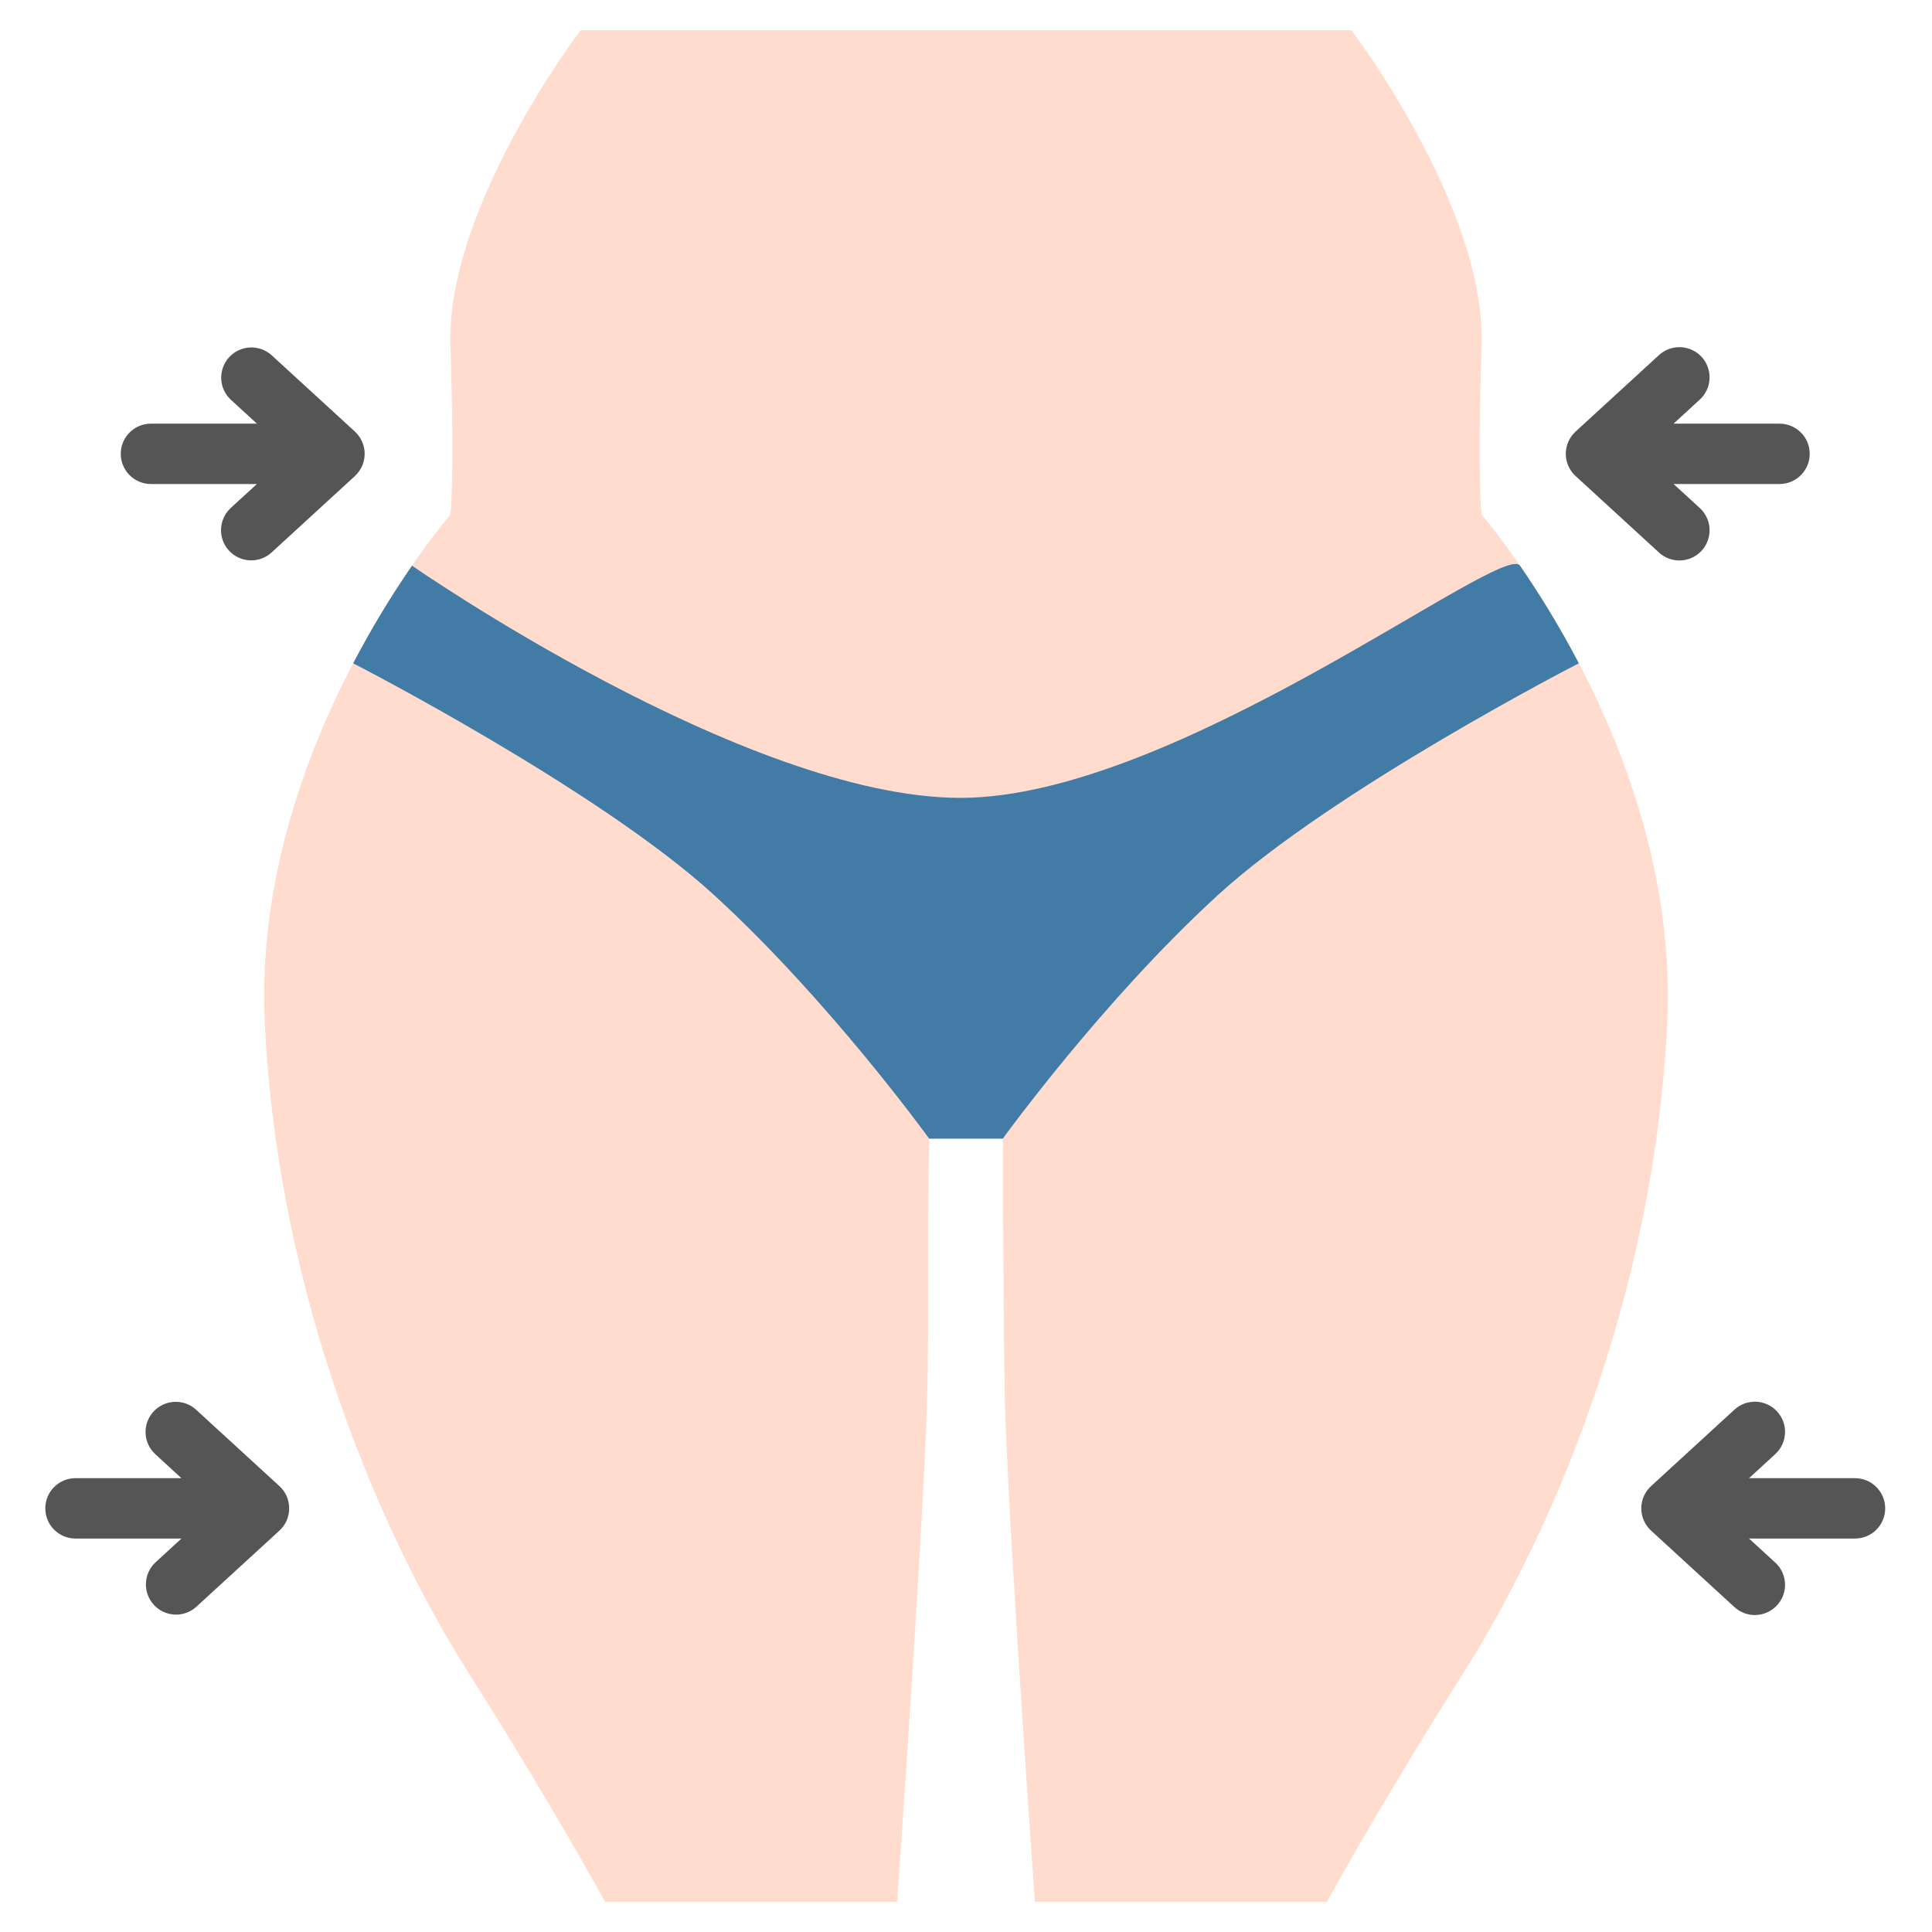
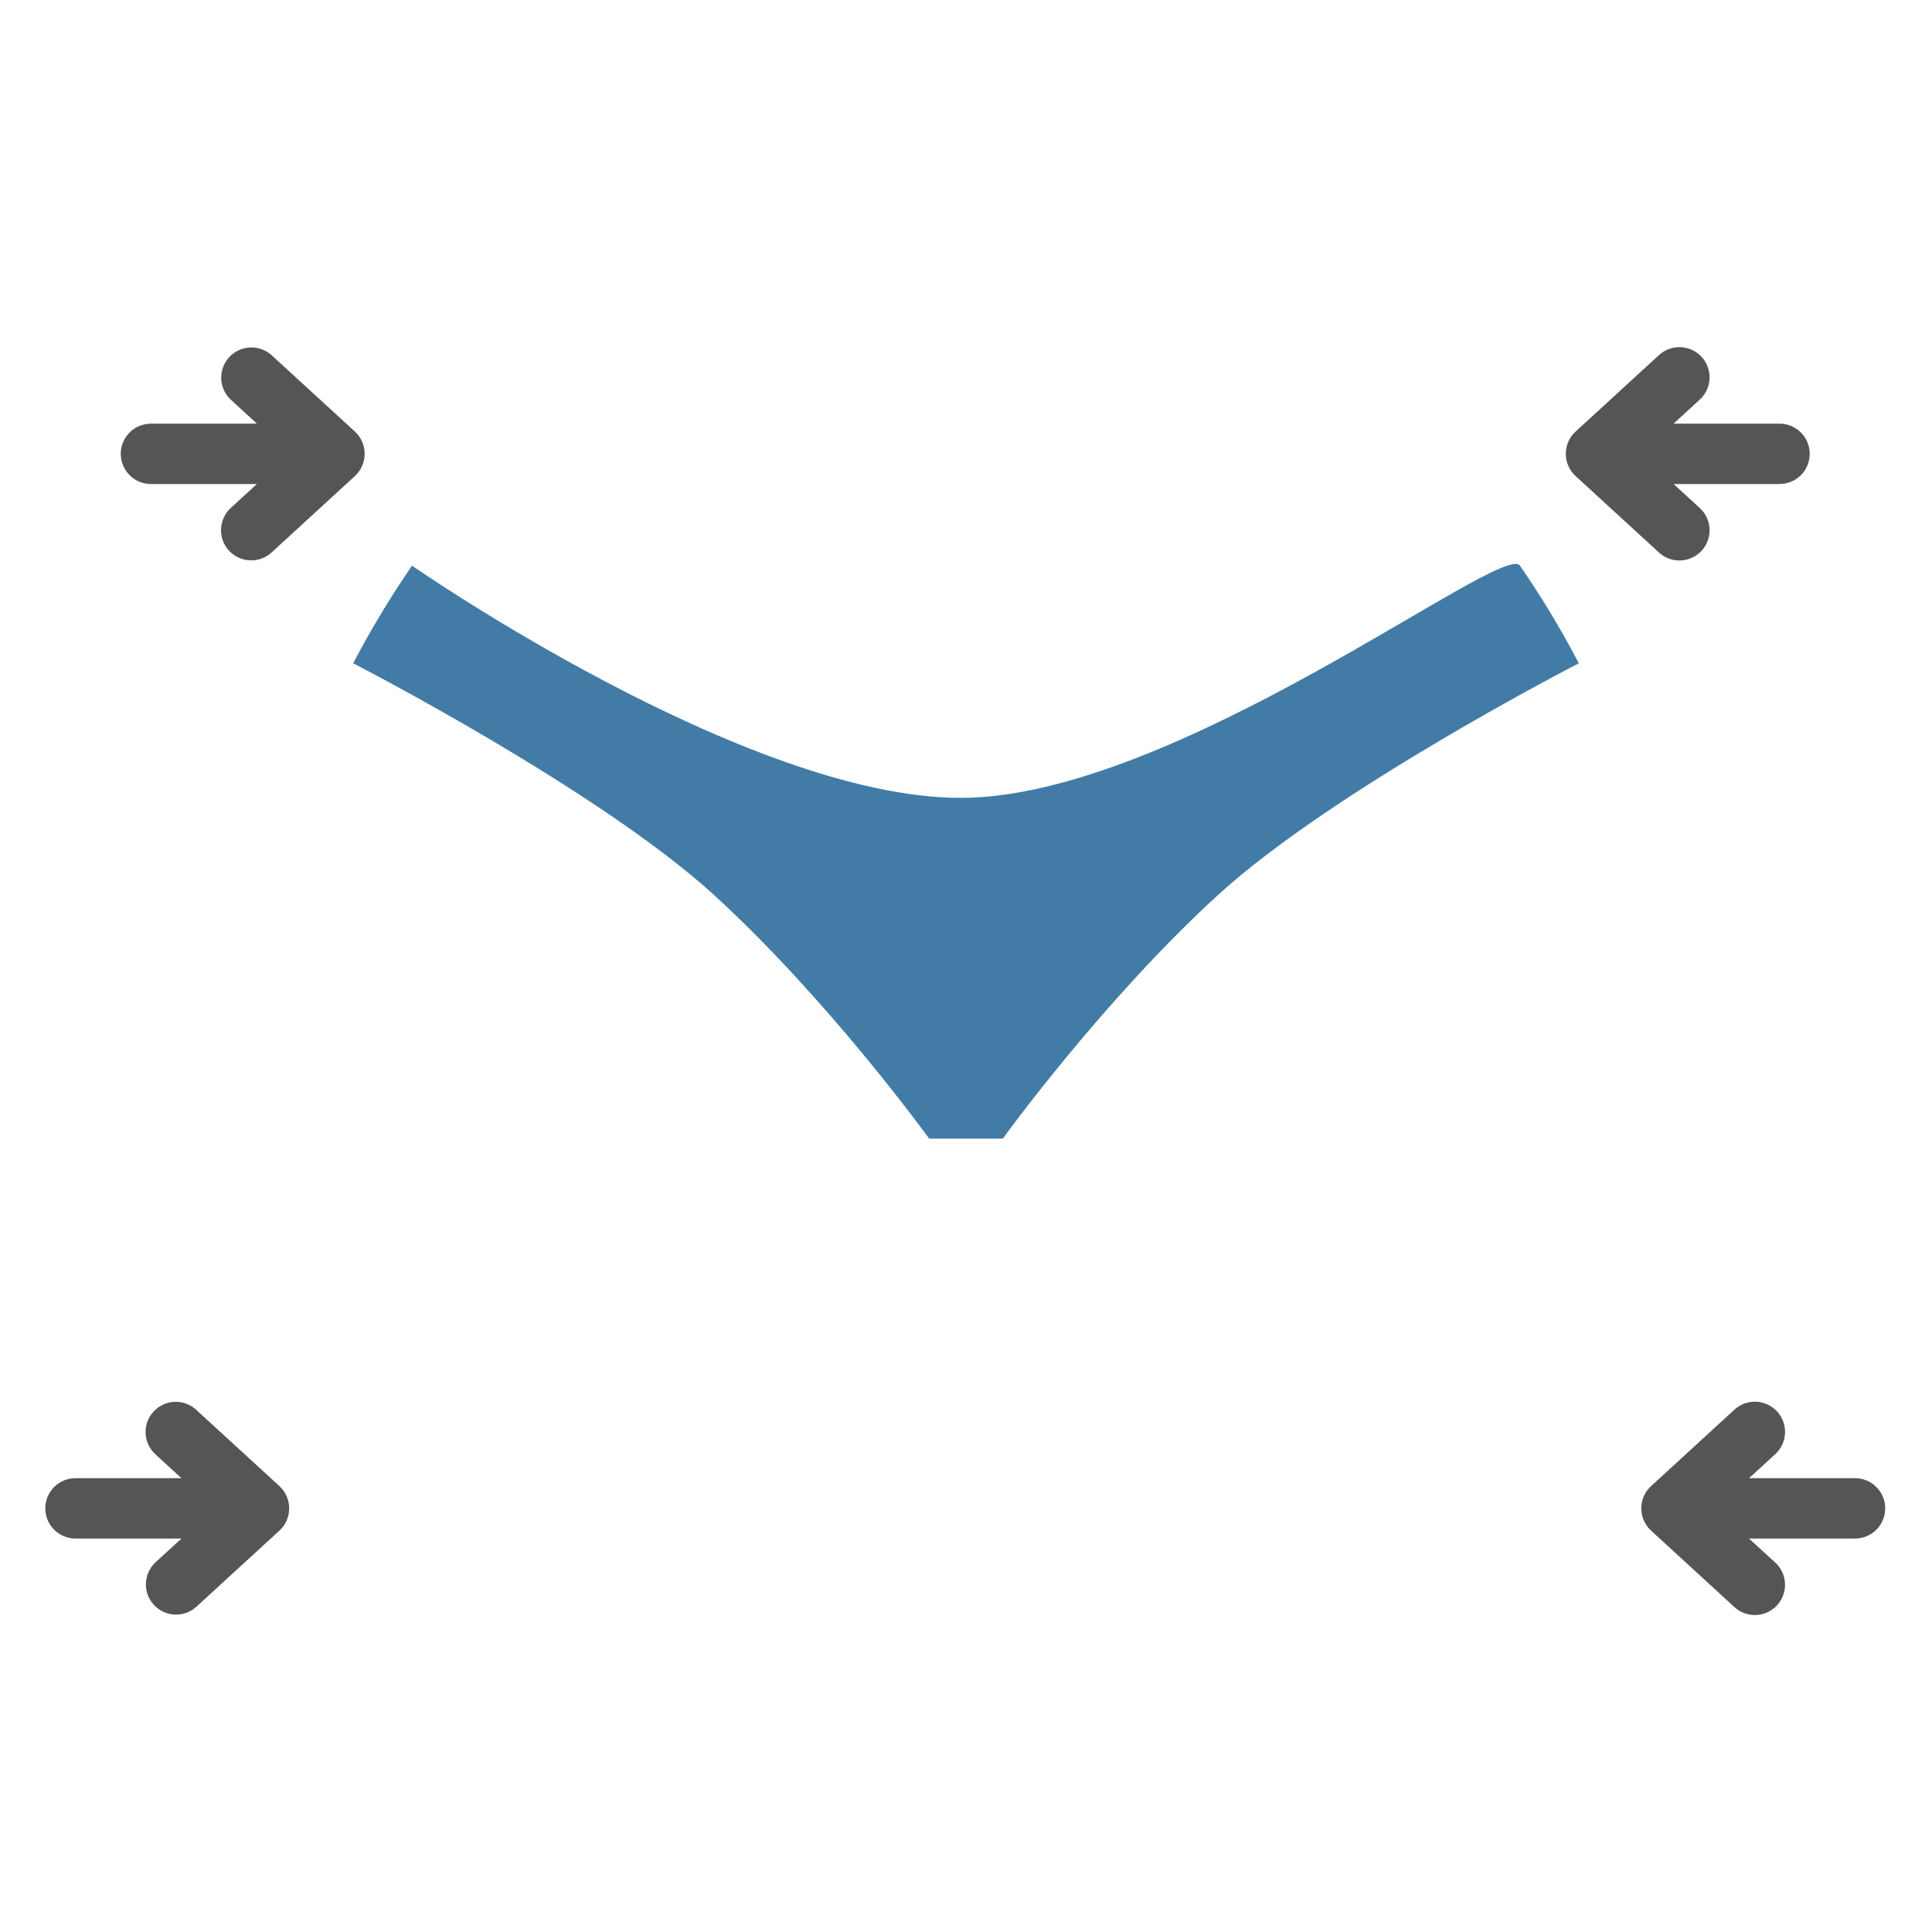
<svg xmlns="http://www.w3.org/2000/svg" fill="none" viewBox="0 0 40 40" height="40" width="40">
-   <path fill="#FFDCCD" d="M30.677 10.658C30.677 10.658 30.583 10.018 30.675 7.153C30.766 4.287 27.979 0.625 27.979 0.625H12.021C12.021 0.625 9.234 4.287 9.325 7.153C9.417 10.018 9.323 10.658 9.323 10.658C9.323 10.658 5.207 15.414 5.482 21.176C5.756 26.937 7.953 31.876 9.691 34.619C11.43 37.363 12.528 39.375 12.528 39.375H18.574C18.574 39.375 19.166 30.963 19.202 28.675C19.237 26.456 19.19 26.393 19.237 23.574H20.763C20.763 23.574 20.763 25.922 20.798 28.675C20.827 30.963 21.426 39.375 21.426 39.375H27.472C27.472 39.375 28.57 37.363 30.309 34.619C32.047 31.876 34.244 26.937 34.518 21.176C34.793 15.414 30.677 10.658 30.677 10.658H30.677Z" />
  <path fill="#427CA6" d="M25.217 18.53C27.608 16.344 32.686 13.732 32.688 13.733C32.259 12.912 31.824 12.225 31.469 11.711C31.114 11.196 24.333 16.519 19.887 16.519C15.442 16.519 8.53 11.711 8.53 11.711C8.084 12.36 7.677 13.035 7.312 13.733C7.313 13.732 12.392 16.344 14.783 18.53C17.175 20.717 19.237 23.574 19.237 23.574H20.762C20.762 23.574 22.825 20.717 25.217 18.53Z" />
  <path fill="#555555" d="M4.058 29.185C3.936 29.074 3.775 29.016 3.61 29.024C3.445 29.031 3.29 29.104 3.178 29.226C3.066 29.347 3.007 29.508 3.014 29.673C3.021 29.838 3.092 29.994 3.214 30.106L3.756 30.604H1.562C1.397 30.604 1.238 30.67 1.121 30.787C1.003 30.904 0.938 31.063 0.938 31.229C0.938 31.395 1.003 31.554 1.121 31.671C1.238 31.788 1.397 31.854 1.562 31.854H3.756L3.214 32.352C3.095 32.465 3.026 32.62 3.021 32.783C3.015 32.947 3.074 33.105 3.185 33.226C3.295 33.347 3.449 33.419 3.612 33.428C3.775 33.437 3.936 33.381 4.058 33.273L5.785 31.69C5.849 31.631 5.9 31.56 5.935 31.481C5.969 31.401 5.987 31.316 5.987 31.229C5.987 31.142 5.969 31.057 5.935 30.977C5.9 30.898 5.849 30.827 5.785 30.768L4.058 29.185V29.185ZM3.125 10.021H5.319L4.776 10.518C4.655 10.631 4.583 10.787 4.576 10.952C4.57 11.117 4.628 11.278 4.74 11.399C4.852 11.521 5.007 11.594 5.172 11.601C5.337 11.609 5.499 11.551 5.621 11.44L7.348 9.856C7.349 9.855 7.349 9.854 7.35 9.853C7.413 9.795 7.463 9.724 7.498 9.646C7.532 9.567 7.55 9.482 7.55 9.396C7.55 9.31 7.532 9.225 7.498 9.146C7.463 9.067 7.413 8.996 7.35 8.938C7.349 8.937 7.349 8.936 7.348 8.935L5.621 7.352C5.498 7.242 5.338 7.186 5.174 7.194C5.009 7.202 4.855 7.275 4.744 7.396C4.633 7.517 4.574 7.677 4.58 7.841C4.586 8.005 4.656 8.16 4.776 8.273L5.319 8.771H3.125C2.959 8.771 2.8 8.837 2.683 8.954C2.566 9.071 2.5 9.23 2.5 9.396C2.5 9.562 2.566 9.72 2.683 9.838C2.8 9.955 2.959 10.021 3.125 10.021ZM38.406 30.604H36.212L36.755 30.106C36.877 29.994 36.95 29.838 36.957 29.673C36.964 29.507 36.905 29.345 36.793 29.223C36.738 29.163 36.671 29.114 36.596 29.079C36.522 29.044 36.441 29.025 36.359 29.021C36.278 29.018 36.196 29.03 36.118 29.058C36.041 29.087 35.971 29.13 35.91 29.185L34.184 30.768C34.12 30.827 34.069 30.898 34.034 30.977C33.999 31.057 33.981 31.142 33.981 31.229C33.981 31.316 33.999 31.401 34.034 31.481C34.069 31.56 34.12 31.631 34.184 31.69L35.91 33.273C36.025 33.379 36.176 33.438 36.332 33.438C36.458 33.437 36.581 33.399 36.685 33.328C36.789 33.257 36.869 33.156 36.915 33.039C36.96 32.922 36.97 32.793 36.941 32.671C36.913 32.548 36.848 32.437 36.755 32.352L36.212 31.854H38.406C38.572 31.854 38.731 31.788 38.848 31.671C38.965 31.554 39.031 31.395 39.031 31.229C39.031 31.063 38.965 30.904 38.848 30.787C38.731 30.67 38.572 30.604 38.406 30.604L38.406 30.604ZM34.348 11.44C34.463 11.546 34.613 11.604 34.77 11.604C34.896 11.604 35.019 11.566 35.123 11.495C35.227 11.424 35.307 11.323 35.352 11.206C35.398 11.088 35.407 10.96 35.379 10.837C35.35 10.715 35.285 10.604 35.192 10.518L34.65 10.021H36.843C37.009 10.021 37.168 9.955 37.285 9.838C37.403 9.72 37.468 9.562 37.468 9.396C37.468 9.23 37.403 9.071 37.285 8.954C37.168 8.837 37.009 8.771 36.843 8.771H34.65L35.192 8.273C35.253 8.218 35.302 8.151 35.337 8.076C35.371 8.002 35.391 7.921 35.394 7.839C35.398 7.757 35.385 7.675 35.357 7.598C35.329 7.521 35.286 7.45 35.231 7.39C35.175 7.329 35.108 7.28 35.034 7.246C34.959 7.211 34.879 7.191 34.797 7.188C34.715 7.184 34.633 7.197 34.556 7.225C34.479 7.253 34.408 7.296 34.347 7.352L32.621 8.935C32.557 8.994 32.506 9.065 32.471 9.144C32.436 9.223 32.418 9.309 32.418 9.396C32.418 9.482 32.436 9.568 32.471 9.647C32.506 9.727 32.557 9.798 32.621 9.856L34.348 11.44Z" />
</svg>